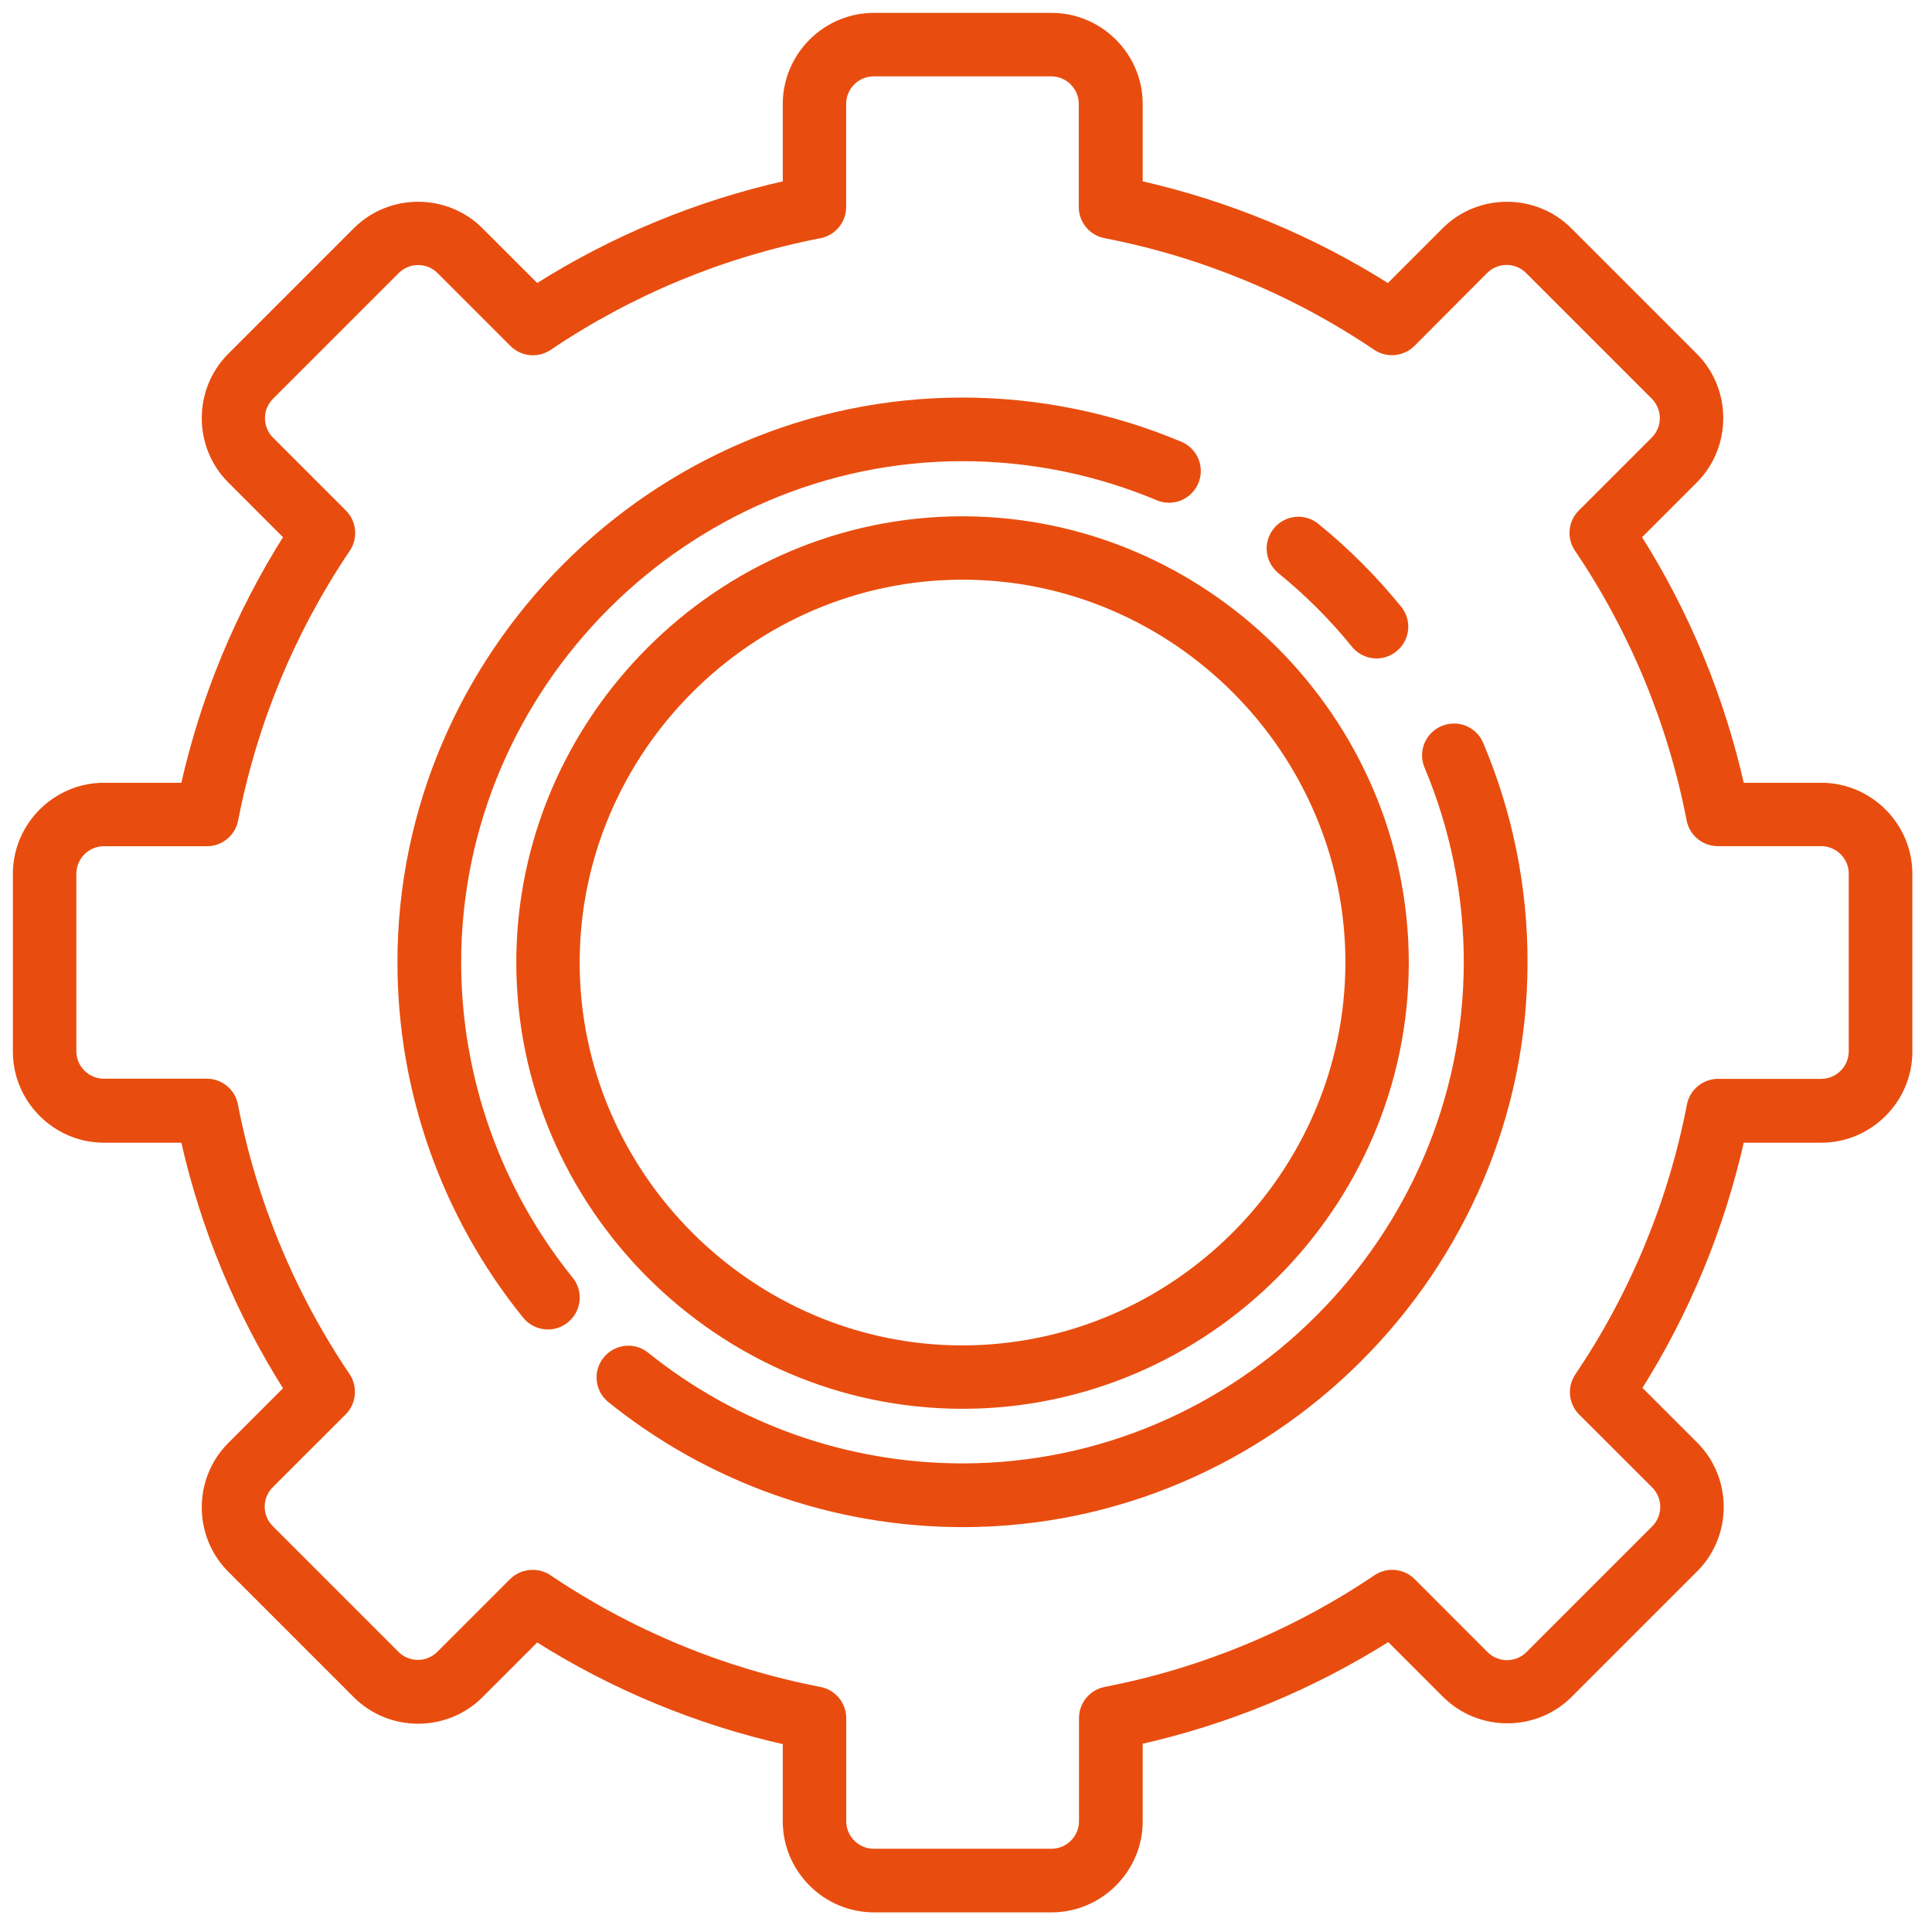
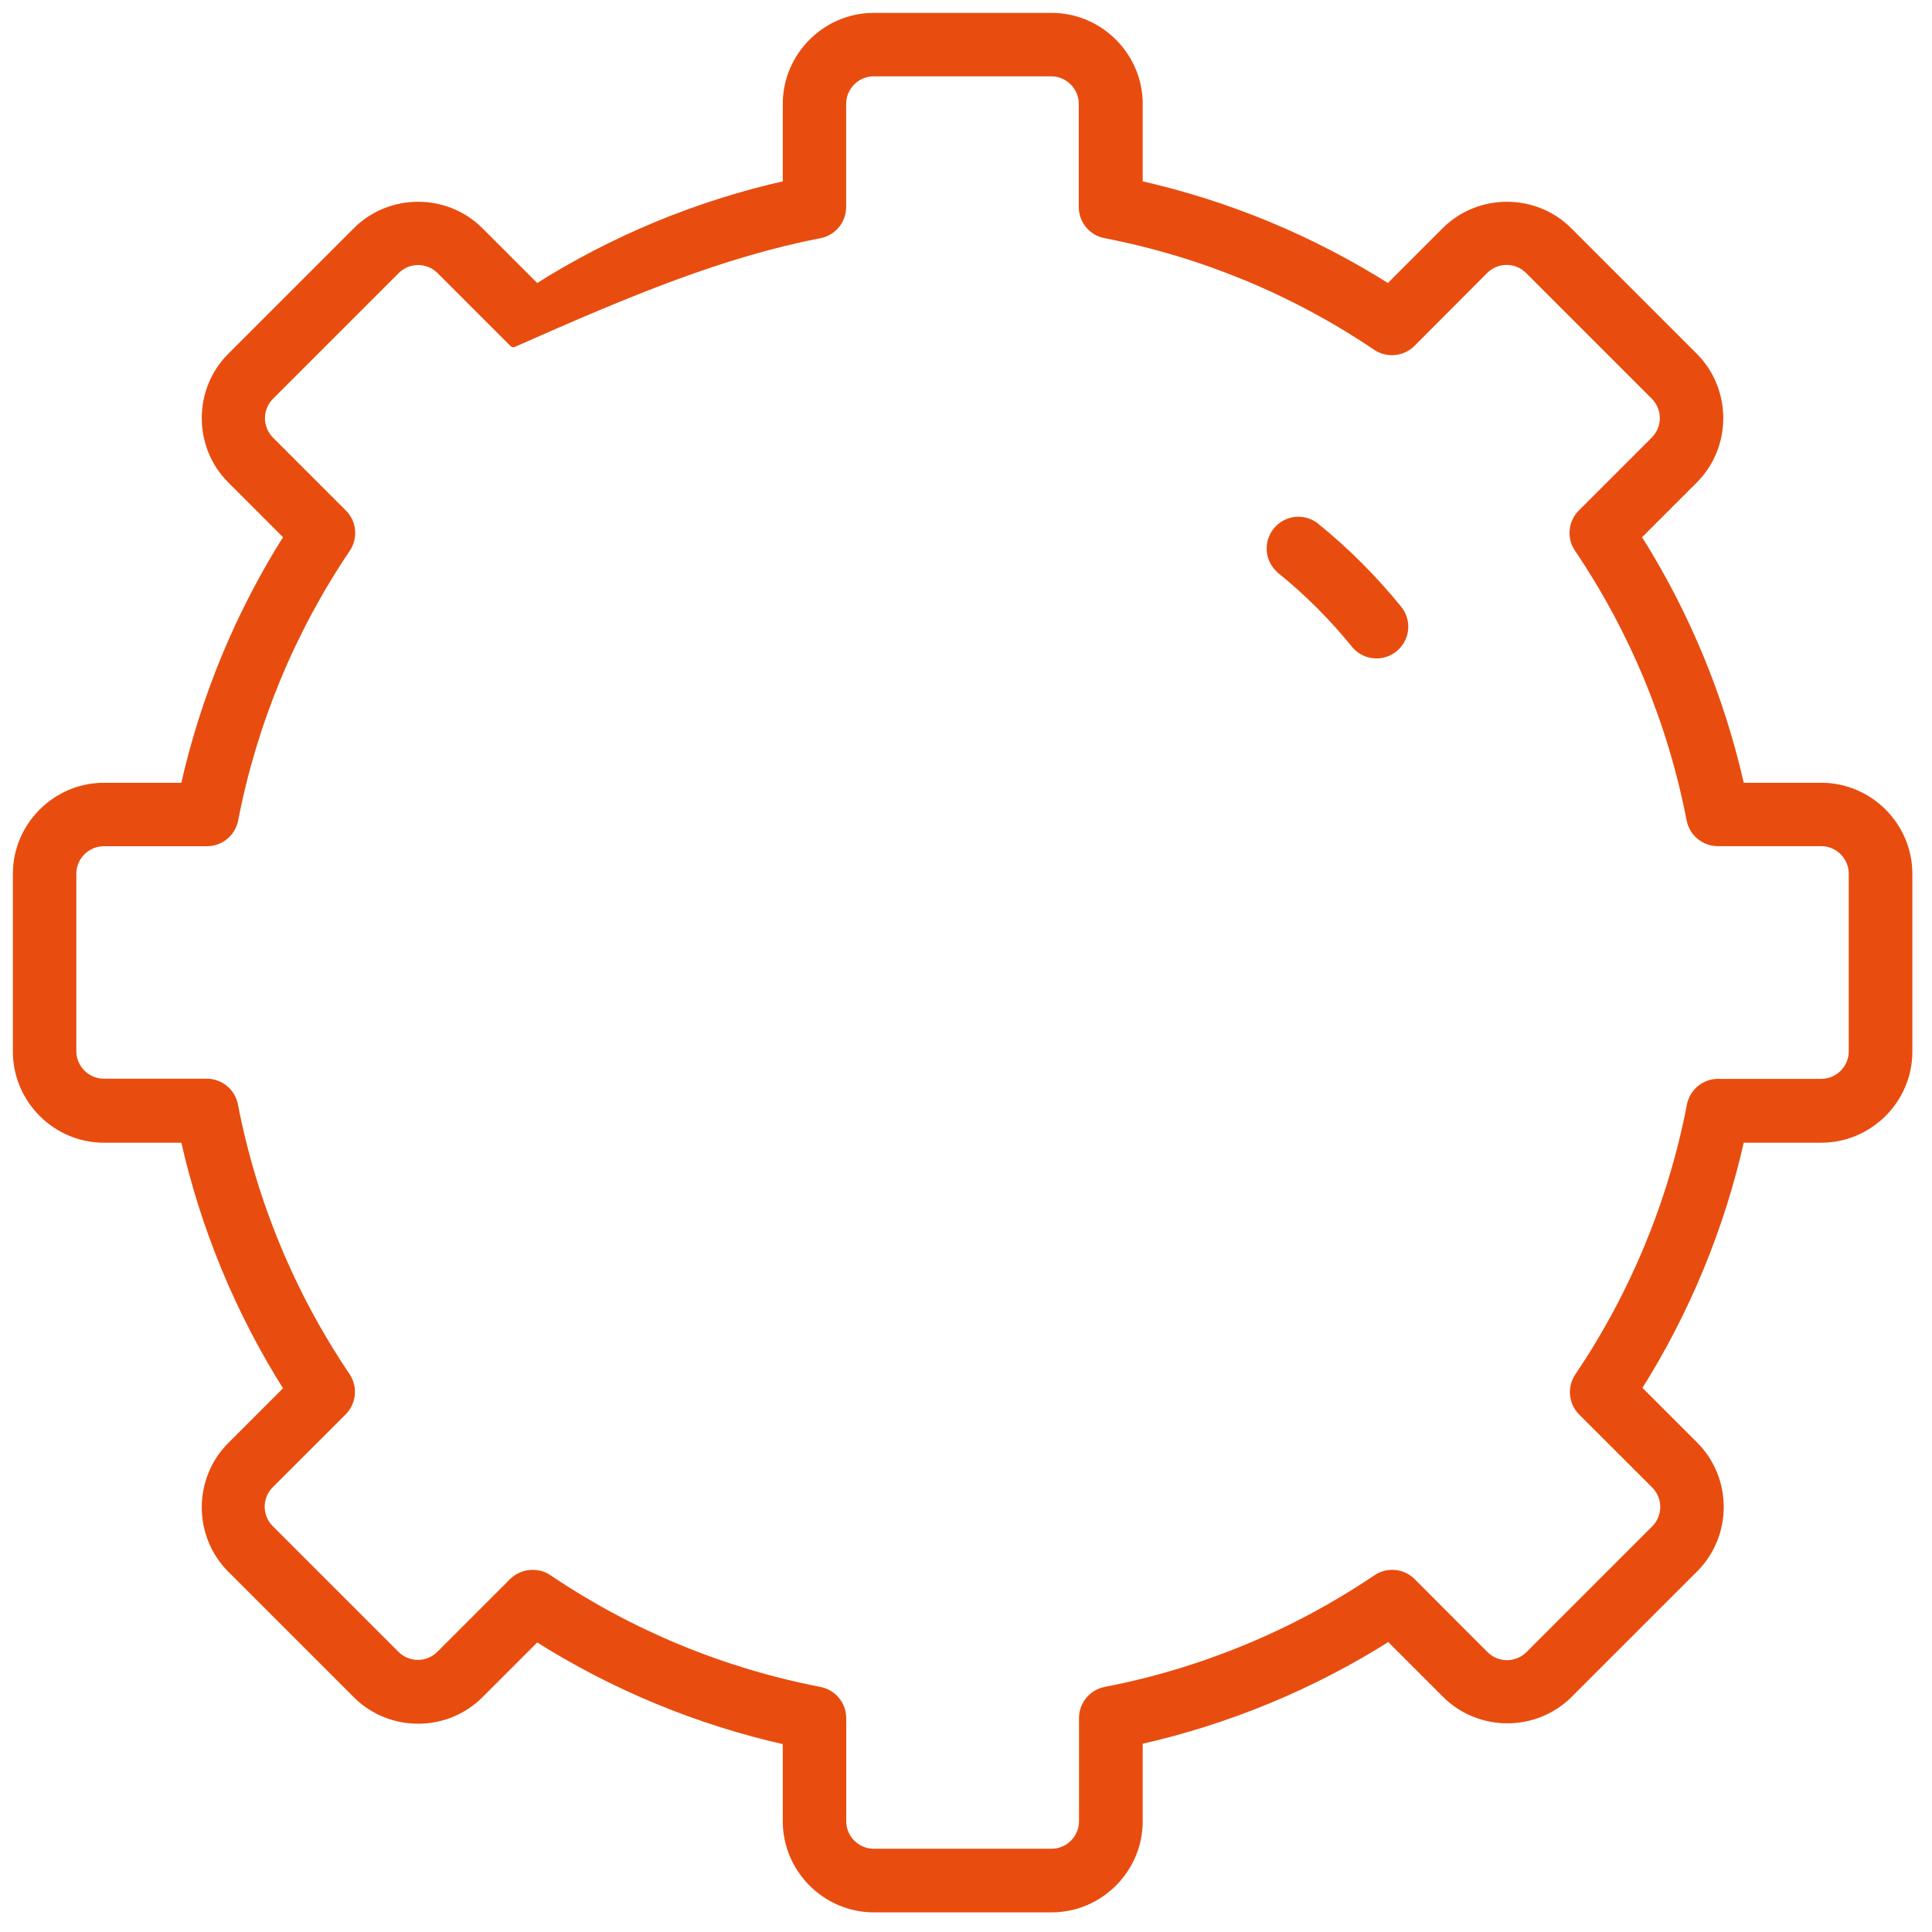
<svg xmlns="http://www.w3.org/2000/svg" width="100%" height="100%" viewBox="0 0 246 246" version="1.1" xml:space="preserve" style="fill-rule:evenodd;clip-rule:evenodd;stroke-linejoin:round;stroke-miterlimit:2;">
  <g id="Layer_2">
    <g id="Layer_6">
-       <path d="M231.92,100.17L221.63,100.17C219.102,88.877 214.643,78.105 208.45,68.33L215.71,61.07C219.991,56.768 219.991,49.712 215.71,45.41L199.71,29.41C195.413,25.118 188.347,25.118 184.05,29.41L176.79,36.67C167.031,30.48 156.276,26.021 145,23.49L145,13.22C144.995,7.14 139.99,2.14 133.91,2.14C133.897,2.14 133.883,2.14 133.87,2.14L111.25,2.14C105.174,2.145 100.175,7.144 100.17,13.22L100.17,23.49C88.876,26.014 78.103,30.473 68.33,36.67L61.07,29.41C56.773,25.118 49.707,25.118 45.41,29.41L29.41,45.41C25.118,49.707 25.118,56.773 29.41,61.07L36.67,68.33C30.473,78.103 26.014,88.876 23.49,100.17L13.22,100.17C7.144,100.175 2.145,105.174 2.14,111.25L2.14,133.87C2.14,133.883 2.14,133.897 2.14,133.91C2.14,139.99 7.14,144.995 13.22,145L23.49,145C26.015,156.294 30.474,167.066 36.67,176.84L29.41,184.1C25.118,188.397 25.118,195.463 29.41,199.76L45.41,215.76C49.707,220.052 56.773,220.052 61.07,215.76L68.33,208.5C78.105,214.693 88.877,219.152 100.17,221.68L100.17,231.9C100.17,231.903 100.17,231.907 100.17,231.91C100.17,237.99 105.17,242.995 111.25,243L133.87,243C133.883,243 133.897,243 133.91,243C139.994,243 145,237.994 145,231.91C145,231.907 145,231.903 145,231.9L145,221.63C156.292,219.1 167.064,214.641 176.84,208.45L184.1,215.71C188.397,220.002 195.463,220.002 199.76,215.71L215.76,199.71C220.052,195.413 220.052,188.347 215.76,184.05L208.5,176.79C214.67,167.026 219.112,156.272 221.63,145L231.9,145C231.903,145 231.907,145 231.91,145C237.994,145 243,139.994 243,133.91C243,133.897 243,133.883 243,133.87L243,111.25C242.995,105.174 237.996,100.175 231.92,100.17ZM235.9,133.87C235.9,136.064 234.094,137.87 231.9,137.87L218.76,137.87C217.077,137.867 215.614,139.068 215.29,140.72C212.906,153.085 208.045,164.842 201,175.28C200.053,176.677 200.235,178.568 201.43,179.76L210.72,189.04C211.474,189.79 211.898,190.811 211.898,191.875C211.898,192.939 211.474,193.96 210.72,194.71L194.72,210.71C193.97,211.464 192.949,211.888 191.885,211.888C190.821,211.888 189.8,211.464 189.05,210.71L179.77,201.42C178.578,200.225 176.687,200.043 175.29,200.99C164.853,208.033 153.101,212.897 140.74,215.29C139.088,215.614 137.887,217.077 137.89,218.76L137.89,231.9C137.89,234.094 136.084,235.9 133.89,235.9L111.25,235.9C109.056,235.9 107.25,234.094 107.25,231.9L107.25,218.76C107.248,217.075 106.043,215.614 104.39,215.29C92.026,212.902 80.27,208.041 69.83,201C69.241,200.597 68.543,200.384 67.83,200.39C66.898,200.382 65.999,200.742 65.33,201.39L56.04,210.68C55.29,211.431 54.271,211.853 53.21,211.853C52.149,211.853 51.13,211.431 50.38,210.68L34.38,194.68C33.626,193.93 33.202,192.909 33.202,191.845C33.202,190.781 33.626,189.76 34.38,189.01L43.67,179.73C44.854,178.533 45.035,176.651 44.1,175.25C37.053,164.816 32.188,153.063 29.8,140.7C29.476,139.048 28.013,137.847 26.33,137.85L13.22,137.85C11.026,137.85 9.22,136.044 9.22,133.85L9.22,111.25C9.22,109.056 11.026,107.25 13.22,107.25L26.36,107.25C28.045,107.248 29.506,106.043 29.83,104.39C32.222,92.028 37.086,80.276 44.13,69.84C45.067,68.443 44.886,66.562 43.7,65.37L34.41,56.08C33.659,55.33 33.237,54.311 33.237,53.25C33.237,52.189 33.659,51.17 34.41,50.42L50.41,34.42C51.16,33.669 52.179,33.247 53.24,33.247C54.301,33.247 55.32,33.669 56.07,34.42L65.36,43.71C66.552,44.896 68.433,45.077 69.83,44.14C80.266,37.096 92.018,32.232 104.38,29.84C106.033,29.516 107.238,28.055 107.24,26.37L107.24,13.22C107.24,11.026 109.046,9.22 111.24,9.22L133.86,9.22C136.054,9.22 137.86,11.026 137.86,13.22L137.86,26.36C137.857,28.043 139.058,29.506 140.71,29.83C153.073,32.218 164.826,37.083 175.26,44.13C176.661,45.065 178.543,44.884 179.74,43.7L189,34.41C189.75,33.656 190.771,33.232 191.835,33.232C192.899,33.232 193.92,33.656 194.67,34.41L210.67,50.41C211.421,51.16 211.843,52.179 211.843,53.24C211.843,54.301 211.421,55.32 210.67,56.07L201.38,65.36C200.186,66.549 200.005,68.436 200.95,69.83C207.994,80.266 212.858,92.018 215.25,104.38C215.574,106.033 217.035,107.238 218.72,107.24L231.9,107.24C234.094,107.24 235.9,109.046 235.9,111.24L235.9,133.87Z" style="fill:rgb(232,77,15);fill-rule:nonzero;stroke:rgb(232,77,15);stroke-width:1px;" />
-       <path d="M58.22,122.56C58.232,87.261 87.281,58.222 122.58,58.222C131.17,58.222 139.675,59.942 147.59,63.28C147.995,63.435 148.425,63.515 148.858,63.515C150.8,63.515 152.398,61.917 152.398,59.975C152.398,58.596 151.593,57.337 150.34,56.76C141.539,53.039 132.081,51.121 122.526,51.121C83.346,51.121 51.106,83.362 51.106,122.541C51.106,138.889 56.719,154.751 67,167.46C67.674,168.296 68.692,168.782 69.765,168.782C71.714,168.782 73.317,167.179 73.317,165.23C73.317,164.419 73.039,163.631 72.53,163C63.288,151.55 58.236,137.275 58.22,122.56Z" style="fill:rgb(232,77,15);fill-rule:nonzero;stroke:rgb(232,77,15);stroke-width:1px;" />
-       <path d="M183.73,92.92C182.424,93.47 181.57,94.756 181.57,96.173C181.57,96.646 181.665,97.114 181.85,97.55C185.171,105.446 186.881,113.927 186.881,122.493C186.881,157.789 157.837,186.833 122.541,186.833C107.834,186.833 93.562,181.79 82.12,172.55C81.508,172.093 80.764,171.845 80.001,171.845C78.059,171.845 76.461,173.444 76.461,175.385C76.461,176.406 76.902,177.378 77.67,178.05C90.379,188.334 106.242,193.948 122.59,193.948C161.756,193.948 193.988,161.726 194,122.56C194.02,113.024 192.115,103.582 188.4,94.8C187.853,93.486 186.564,92.626 185.141,92.626C184.655,92.626 184.175,92.726 183.73,92.92Z" style="fill:rgb(232,77,15);fill-rule:nonzero;stroke:rgb(232,77,15);stroke-width:1px;" />
+       <path d="M231.92,100.17L221.63,100.17C219.102,88.877 214.643,78.105 208.45,68.33L215.71,61.07C219.991,56.768 219.991,49.712 215.71,45.41L199.71,29.41C195.413,25.118 188.347,25.118 184.05,29.41L176.79,36.67C167.031,30.48 156.276,26.021 145,23.49L145,13.22C144.995,7.14 139.99,2.14 133.91,2.14C133.897,2.14 133.883,2.14 133.87,2.14L111.25,2.14C105.174,2.145 100.175,7.144 100.17,13.22L100.17,23.49C88.876,26.014 78.103,30.473 68.33,36.67L61.07,29.41C56.773,25.118 49.707,25.118 45.41,29.41L29.41,45.41C25.118,49.707 25.118,56.773 29.41,61.07L36.67,68.33C30.473,78.103 26.014,88.876 23.49,100.17L13.22,100.17C7.144,100.175 2.145,105.174 2.14,111.25L2.14,133.87C2.14,133.883 2.14,133.897 2.14,133.91C2.14,139.99 7.14,144.995 13.22,145L23.49,145C26.015,156.294 30.474,167.066 36.67,176.84L29.41,184.1C25.118,188.397 25.118,195.463 29.41,199.76L45.41,215.76C49.707,220.052 56.773,220.052 61.07,215.76L68.33,208.5C78.105,214.693 88.877,219.152 100.17,221.68L100.17,231.9C100.17,231.903 100.17,231.907 100.17,231.91C100.17,237.99 105.17,242.995 111.25,243L133.87,243C133.883,243 133.897,243 133.91,243C139.994,243 145,237.994 145,231.91C145,231.907 145,231.903 145,231.9L145,221.63C156.292,219.1 167.064,214.641 176.84,208.45L184.1,215.71C188.397,220.002 195.463,220.002 199.76,215.71L215.76,199.71C220.052,195.413 220.052,188.347 215.76,184.05L208.5,176.79C214.67,167.026 219.112,156.272 221.63,145L231.9,145C231.903,145 231.907,145 231.91,145C237.994,145 243,139.994 243,133.91C243,133.897 243,133.883 243,133.87L243,111.25C242.995,105.174 237.996,100.175 231.92,100.17ZM235.9,133.87C235.9,136.064 234.094,137.87 231.9,137.87L218.76,137.87C217.077,137.867 215.614,139.068 215.29,140.72C212.906,153.085 208.045,164.842 201,175.28C200.053,176.677 200.235,178.568 201.43,179.76L210.72,189.04C211.474,189.79 211.898,190.811 211.898,191.875C211.898,192.939 211.474,193.96 210.72,194.71L194.72,210.71C193.97,211.464 192.949,211.888 191.885,211.888C190.821,211.888 189.8,211.464 189.05,210.71L179.77,201.42C178.578,200.225 176.687,200.043 175.29,200.99C164.853,208.033 153.101,212.897 140.74,215.29C139.088,215.614 137.887,217.077 137.89,218.76L137.89,231.9C137.89,234.094 136.084,235.9 133.89,235.9L111.25,235.9C109.056,235.9 107.25,234.094 107.25,231.9L107.25,218.76C107.248,217.075 106.043,215.614 104.39,215.29C92.026,212.902 80.27,208.041 69.83,201C69.241,200.597 68.543,200.384 67.83,200.39C66.898,200.382 65.999,200.742 65.33,201.39L56.04,210.68C55.29,211.431 54.271,211.853 53.21,211.853C52.149,211.853 51.13,211.431 50.38,210.68L34.38,194.68C33.626,193.93 33.202,192.909 33.202,191.845C33.202,190.781 33.626,189.76 34.38,189.01L43.67,179.73C44.854,178.533 45.035,176.651 44.1,175.25C37.053,164.816 32.188,153.063 29.8,140.7C29.476,139.048 28.013,137.847 26.33,137.85L13.22,137.85C11.026,137.85 9.22,136.044 9.22,133.85L9.22,111.25C9.22,109.056 11.026,107.25 13.22,107.25L26.36,107.25C28.045,107.248 29.506,106.043 29.83,104.39C32.222,92.028 37.086,80.276 44.13,69.84C45.067,68.443 44.886,66.562 43.7,65.37L34.41,56.08C33.659,55.33 33.237,54.311 33.237,53.25C33.237,52.189 33.659,51.17 34.41,50.42L50.41,34.42C51.16,33.669 52.179,33.247 53.24,33.247C54.301,33.247 55.32,33.669 56.07,34.42L65.36,43.71C80.266,37.096 92.018,32.232 104.38,29.84C106.033,29.516 107.238,28.055 107.24,26.37L107.24,13.22C107.24,11.026 109.046,9.22 111.24,9.22L133.86,9.22C136.054,9.22 137.86,11.026 137.86,13.22L137.86,26.36C137.857,28.043 139.058,29.506 140.71,29.83C153.073,32.218 164.826,37.083 175.26,44.13C176.661,45.065 178.543,44.884 179.74,43.7L189,34.41C189.75,33.656 190.771,33.232 191.835,33.232C192.899,33.232 193.92,33.656 194.67,34.41L210.67,50.41C211.421,51.16 211.843,52.179 211.843,53.24C211.843,54.301 211.421,55.32 210.67,56.07L201.38,65.36C200.186,66.549 200.005,68.436 200.95,69.83C207.994,80.266 212.858,92.018 215.25,104.38C215.574,106.033 217.035,107.238 218.72,107.24L231.9,107.24C234.094,107.24 235.9,109.046 235.9,111.24L235.9,133.87Z" style="fill:rgb(232,77,15);fill-rule:nonzero;stroke:rgb(232,77,15);stroke-width:1px;" />
      <path d="M163,72.52C166.534,75.374 169.756,78.596 172.61,82.13C173.282,82.898 174.254,83.339 175.275,83.339C177.216,83.339 178.815,81.741 178.815,79.799C178.815,79.036 178.567,78.292 178.11,77.68C174.94,73.754 171.363,70.174 167.44,67C166.828,66.543 166.084,66.295 165.321,66.295C163.379,66.295 161.781,67.894 161.781,69.835C161.781,70.856 162.222,71.828 162.99,72.5L163,72.52Z" style="fill:rgb(232,77,15);fill-rule:nonzero;stroke:rgb(232,77,15);stroke-width:1px;" />
-       <path d="M122.56,66.24C91.664,66.24 66.24,91.664 66.24,122.56C66.24,153.456 91.664,178.88 122.56,178.88C153.456,178.88 178.88,153.456 178.88,122.56C178.847,91.676 153.444,66.273 122.56,66.24ZM122.56,171.81C95.542,171.81 73.31,149.578 73.31,122.56C73.31,95.542 95.542,73.31 122.56,73.31C149.578,73.31 171.81,95.542 171.81,122.56C171.783,149.567 149.567,171.783 122.56,171.81Z" style="fill:rgb(232,77,15);fill-rule:nonzero;stroke:rgb(232,77,15);stroke-width:1px;" />
    </g>
  </g>
</svg>